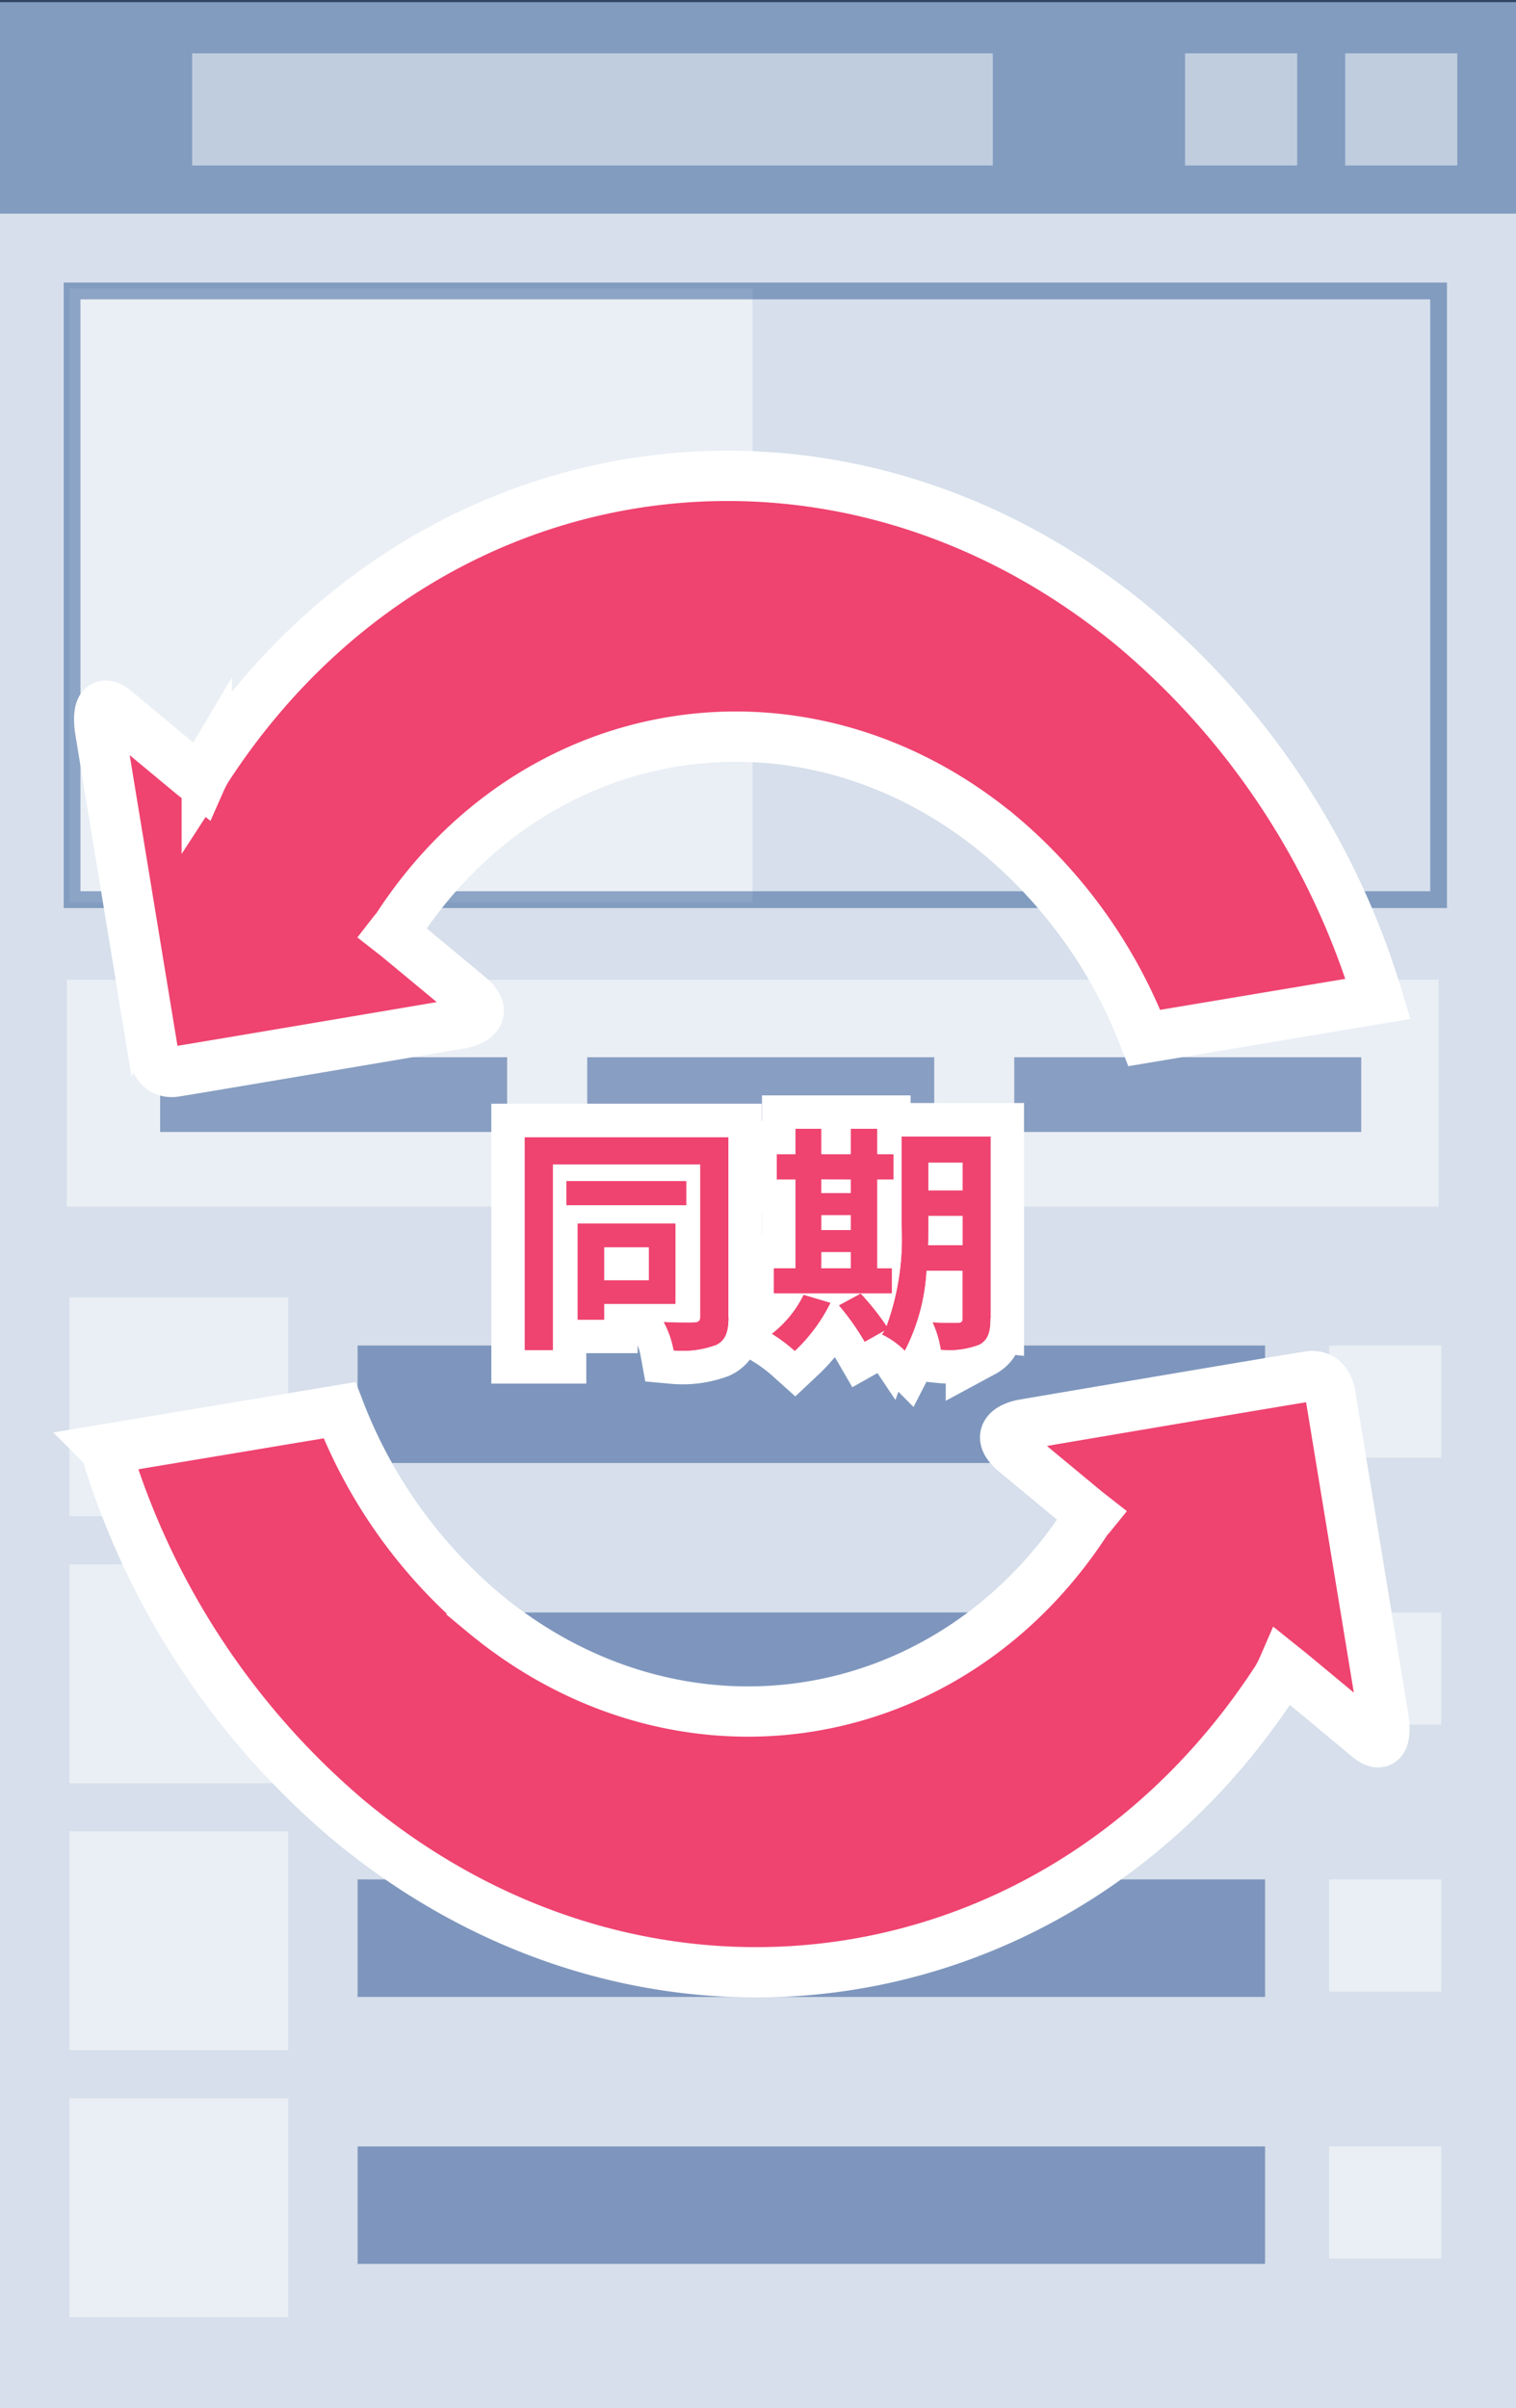
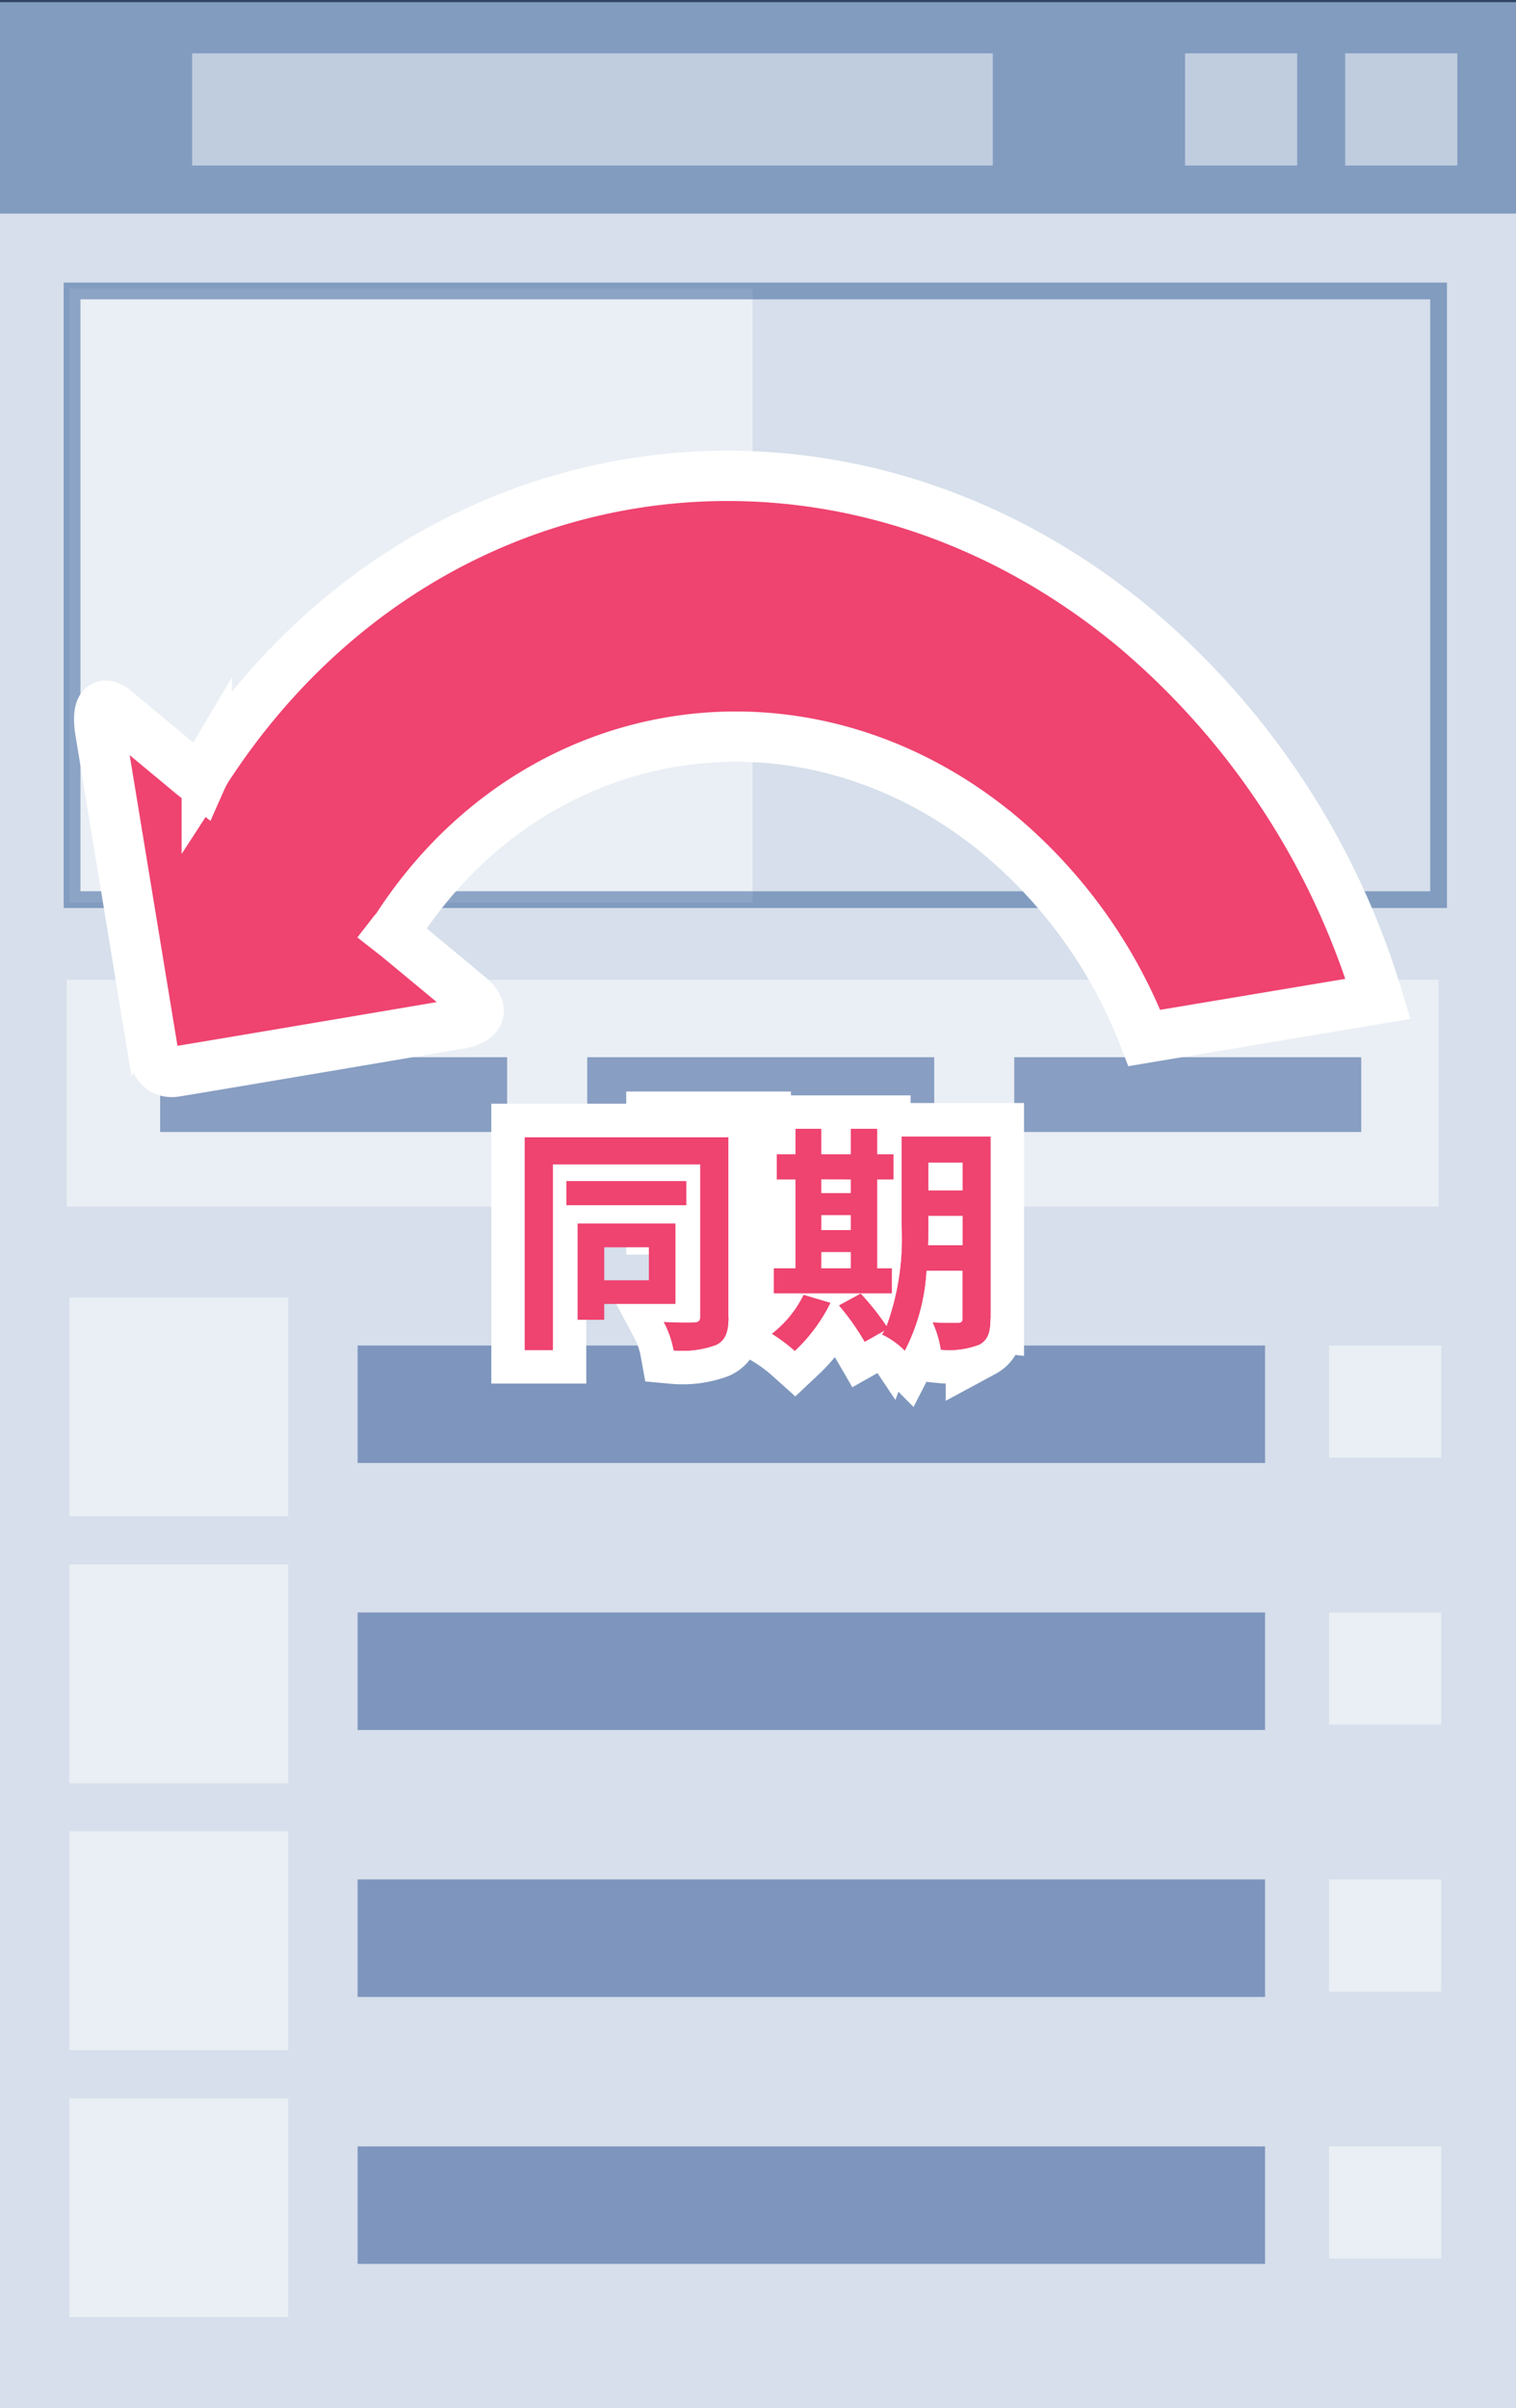
<svg xmlns="http://www.w3.org/2000/svg" viewBox="0 0 90.444 143.625">
  <rect x="0" y="0" width="90.444" height="143.625" fill="#333333" stroke="none" />
  <defs>
    <style>
      .cls-1, .cls-4 {
        fill: #d6dfeb;
      }

      .cls-2 {
        fill: #2c5693;
      }

      .cls-2, .cls-3, .cls-4, .cls-5, .cls-6 {
        opacity: 0.49;
      }

      .cls-3 {
        fill: #fff;
      }

      .cls-5, .cls-8 {
        fill: none;
      }

      .cls-5 {
        stroke: #2c5693;
      }

      .cls-5, .cls-7, .cls-8 {
        stroke-miterlimit: 10;
      }

      .cls-6 {
        fill: #244b8e;
      }

      .cls-7, .cls-9 {
        fill: #ef4370;
      }

      .cls-7, .cls-8 {
        stroke: #fff;
      }

      .cls-7 {
        stroke-width: 3px;
      }

      .cls-8 {
        stroke-width: 4px;
      }
    </style>
  </defs>
  <g id="about_icon_1" transform="translate(-1074.618 -3977.479)">
    <g id="グループ化_442" data-name="グループ化 442">
      <g id="グループ化_439" data-name="グループ化 439" transform="translate(1074.618 3977.479)">
        <g id="グループ化_317" data-name="グループ化 317" transform="translate(0 0.127)">
          <rect id="長方形_141" data-name="長方形 141" class="cls-1" width="90.444" height="143.499" />
        </g>
        <rect id="長方形_142" data-name="長方形 142" class="cls-2" width="90.444" height="12.741" />
        <rect id="長方形_143" data-name="長方形 143" class="cls-3" width="47.769" height="6.69" transform="translate(11.463 3.182)" />
        <rect id="長方形_144" data-name="長方形 144" class="cls-3" width="6.69" height="6.69" transform="translate(80.253 3.182)" />
        <rect id="長方形_145" data-name="長方形 145" class="cls-3" width="6.69" height="6.69" transform="translate(70.7 3.182)" />
        <rect id="長方形_146" data-name="長方形 146" class="cls-3" width="40.765" height="36.625" transform="translate(4.14 17.195)" />
        <rect id="長方形_147" data-name="長方形 147" class="cls-3" width="81.844" height="13.533" transform="translate(3.981 58.439)" />
        <rect id="長方形_148" data-name="長方形 148" class="cls-4" width="41.079" height="36.625" transform="translate(44.906 17.195)" />
        <rect id="長方形_149" data-name="長方形 149" class="cls-5" width="81.525" height="36.305" transform="translate(4.3 17.354)" />
        <rect id="長方形_150" data-name="長方形 150" class="cls-6" width="20.702" height="4.46" transform="translate(9.553 63.058)" />
        <rect id="長方形_151" data-name="長方形 151" class="cls-6" width="20.702" height="4.46" transform="translate(35.034 63.058)" />
        <rect id="長方形_152" data-name="長方形 152" class="cls-6" width="20.702" height="4.46" transform="translate(60.509 63.058)" />
        <rect id="長方形_153" data-name="長方形 153" class="cls-3" width="13.054" height="13.054" transform="translate(4.14 77.385)" />
        <rect id="長方形_154" data-name="長方形 154" class="cls-3" width="13.054" height="13.054" transform="translate(4.14 93.307)" />
        <rect id="長方形_155" data-name="長方形 155" class="cls-3" width="13.054" height="13.054" transform="translate(4.14 109.23)" />
        <rect id="長方形_156" data-name="長方形 156" class="cls-3" width="13.054" height="13.054" transform="translate(4.14 125.153)" />
        <rect id="長方形_157" data-name="長方形 157" class="cls-6" width="54.139" height="7.009" transform="translate(21.335 80.253)" />
        <rect id="長方形_158" data-name="長方形 158" class="cls-3" width="6.69" height="6.69" transform="translate(79.295 80.253)" />
        <rect id="長方形_159" data-name="長方形 159" class="cls-6" width="54.139" height="7.009" transform="translate(21.335 96.176)" />
        <rect id="長方形_160" data-name="長方形 160" class="cls-3" width="6.69" height="6.69" transform="translate(79.295 96.176)" />
        <rect id="長方形_161" data-name="長方形 161" class="cls-6" width="54.139" height="7.009" transform="translate(21.335 112.099)" />
        <rect id="長方形_162" data-name="長方形 162" class="cls-3" width="6.69" height="6.69" transform="translate(79.295 112.099)" />
        <rect id="長方形_163" data-name="長方形 163" class="cls-6" width="54.139" height="7.009" transform="translate(21.335 128.022)" />
        <rect id="長方形_164" data-name="長方形 164" class="cls-3" width="6.69" height="6.69" transform="translate(79.295 128.022)" />
      </g>
      <g id="グループ化_440" data-name="グループ化 440" transform="translate(1080.542 4005.862)">
        <g id="グループ化_319" data-name="グループ化 319">
          <path id="パス_1646" data-name="パス 1646" class="cls-7" d="M605.715,768.09c1.641-.259,17.03-2.869,17.03-2.869s2.1-.325.468-1.668c-1.63-1.36-4.24-3.518-4.24-3.518l-.275-.215c.094-.121.2-.226.281-.347,8.226-12.669,24.369-15.125,35.975-5.467a29.716,29.716,0,0,1,8.595,12.074l13.941-2.334a46.37,46.37,0,0,0-14.5-22.117c-17.872-14.855-42.725-11.083-55.378,8.407a6.711,6.711,0,0,0-.369.716l-.474-.374s-3.237-2.687-4.581-3.81-.936,1.178-.936,1.178l3.144,19.122C604.41,766.868,604.52,768.261,605.715,768.09Z" transform="translate(-601.2 -732.551)" />
-           <path id="パス_1647" data-name="パス 1647" class="cls-7" d="M678.109,850.431l-3.144-19.122s-.11-1.4-1.3-1.222c-1.641.253-17.03,2.868-17.03,2.868s-2.1.33-.474,1.679,4.24,3.513,4.24,3.513l.281.22c-.094.116-.2.22-.286.341-8.226,12.669-24.363,15.13-35.975,5.473a29.793,29.793,0,0,1-8.589-12.074l-13.957,2.329a46.479,46.479,0,0,0,14.5,22.122c17.872,14.844,42.72,11.083,55.378-8.413a6.544,6.544,0,0,0,.374-.732l.474.38s3.237,2.681,4.581,3.81S678.109,850.431,678.109,850.431Z" transform="translate(-601.501 -776.378)" />
        </g>
      </g>
    </g>
    <g id="グループ化_441" data-name="グループ化 441" transform="translate(1105.93 4044.81)">
      <g id="グループ化_340" data-name="グループ化 340">
-         <path id="パス_1753" data-name="パス 1753" class="cls-8" d="M659.456,814.936c0,.886-.187,1.377-.732,1.646a5.811,5.811,0,0,1-2.533.33,5.78,5.78,0,0,0-.589-1.69c.76.044,1.591.044,1.833.028s.341-.1.341-.33v-9.107h-8.8v11.078H647.31V804.2h12.14v10.736Zm-2.522-6.684h-7.141v-1.432h7.141Zm-4.895,5.88v.947h-1.575v-5.726h5.825v4.779Zm0-3.375v1.977h2.676v-1.977Z" transform="translate(-647.31 -803.699)" />
+         <path id="パス_1753" data-name="パス 1753" class="cls-8" d="M659.456,814.936c0,.886-.187,1.377-.732,1.646a5.811,5.811,0,0,1-2.533.33,5.78,5.78,0,0,0-.589-1.69c.76.044,1.591.044,1.833.028s.341-.1.341-.33v-9.107h-8.8v11.078H647.31V804.2h12.14v10.736Zm-2.522-6.684h-7.141v-1.432h7.141Zv.947h-1.575v-5.726h5.825v4.779Zm0-3.375v1.977h2.676v-1.977Z" transform="translate(-647.31 -803.699)" />
        <path id="パス_1754" data-name="パス 1754" class="cls-8" d="M677.57,813.669a9.968,9.968,0,0,1-2.12,2.863,9.618,9.618,0,0,0-1.36-1.019,6.62,6.62,0,0,0,1.888-2.318Zm3.667-.573h-7.031v-1.487h1.288V806.3h-1.118v-1.487h1.118v-1.52h1.531v1.52H678.8v-1.52h1.558v1.52h.975V806.3h-.975v5.313h.875V813.1Zm-4.212-6.8v.831H678.8V806.3Zm0,3.034H678.8v-.9h-1.773Zm0,2.279H678.8v-.974h-1.773Zm10.092,2.99c0,.843-.16,1.288-.661,1.558a4.992,4.992,0,0,1-2.29.3,6.066,6.066,0,0,0-.485-1.619c.617.044,1.3.027,1.5.027.215,0,.286-.071.286-.3v-2.819H683.3a11.821,11.821,0,0,1-1.288,4.768,4.876,4.876,0,0,0-1.344-.958c.044-.088.1-.16.143-.242l-1.189.672a14.6,14.6,0,0,0-1.531-2.164l1.288-.7a15.258,15.258,0,0,1,1.547,1.949,15.216,15.216,0,0,0,.9-6.068v-5.253h5.3V814.6Zm-1.646-4.366v-1.762h-2.059V809c0,.374,0,.787-.017,1.233Zm-2.059-4.939v1.674h2.059v-1.674Z" transform="translate(-659.345 -803.29)" />
      </g>
      <g id="グループ化_341" data-name="グループ化 341">
        <path id="パス_1755" data-name="パス 1755" class="cls-9" d="M659.456,814.936c0,.886-.187,1.377-.732,1.646a5.811,5.811,0,0,1-2.533.33,5.78,5.78,0,0,0-.589-1.69c.76.044,1.591.044,1.833.028s.341-.1.341-.33v-9.107h-8.8v11.078H647.31V804.2h12.14v10.736Zm-2.522-6.684h-7.141v-1.432h7.141Zm-4.895,5.88v.947h-1.575v-5.726h5.825v4.779Zm0-3.375v1.977h2.676v-1.977Z" transform="translate(-647.31 -803.699)" />
        <path id="パス_1756" data-name="パス 1756" class="cls-9" d="M677.57,813.669a9.968,9.968,0,0,1-2.12,2.863,9.618,9.618,0,0,0-1.36-1.019,6.62,6.62,0,0,0,1.888-2.318Zm3.667-.573h-7.031v-1.487h1.288V806.3h-1.118v-1.487h1.118v-1.52h1.531v1.52H678.8v-1.52h1.558v1.52h.975V806.3h-.975v5.313h.875V813.1Zm-4.212-6.8v.831H678.8V806.3Zm0,3.034H678.8v-.9h-1.773Zm0,2.279H678.8v-.974h-1.773Zm10.092,2.99c0,.843-.16,1.288-.661,1.558a4.992,4.992,0,0,1-2.29.3,6.066,6.066,0,0,0-.485-1.619c.617.044,1.3.027,1.5.027.215,0,.286-.071.286-.3v-2.819H683.3a11.821,11.821,0,0,1-1.288,4.768,4.876,4.876,0,0,0-1.344-.958c.044-.088.1-.16.143-.242l-1.189.672a14.6,14.6,0,0,0-1.531-2.164l1.288-.7a15.258,15.258,0,0,1,1.547,1.949,15.216,15.216,0,0,0,.9-6.068v-5.253h5.3V814.6Zm-1.646-4.366v-1.762h-2.059V809c0,.374,0,.787-.017,1.233Zm-2.059-4.939v1.674h2.059v-1.674Z" transform="translate(-659.345 -803.29)" />
      </g>
      <g id="グループ化_342" data-name="グループ化 342">
        <path id="パス_1757" data-name="パス 1757" class="cls-9" d="M659.456,814.936c0,.886-.187,1.377-.732,1.646a5.811,5.811,0,0,1-2.533.33,5.78,5.78,0,0,0-.589-1.69c.76.044,1.591.044,1.833.028s.341-.1.341-.33v-9.107h-8.8v11.078H647.31V804.2h12.14v10.736Zm-2.522-6.684h-7.141v-1.432h7.141Zm-4.895,5.88v.947h-1.575v-5.726h5.825v4.779Zm0-3.375v1.977h2.676v-1.977Z" transform="translate(-647.31 -803.699)" />
        <path id="パス_1758" data-name="パス 1758" class="cls-9" d="M677.57,813.669a9.968,9.968,0,0,1-2.12,2.863,9.618,9.618,0,0,0-1.36-1.019,6.62,6.62,0,0,0,1.888-2.318Zm3.667-.573h-7.031v-1.487h1.288V806.3h-1.118v-1.487h1.118v-1.52h1.531v1.52H678.8v-1.52h1.558v1.52h.975V806.3h-.975v5.313h.875V813.1Zm-4.212-6.8v.831H678.8V806.3Zm0,3.034H678.8v-.9h-1.773Zm0,2.279H678.8v-.974h-1.773Zm10.092,2.99c0,.843-.16,1.288-.661,1.558a4.992,4.992,0,0,1-2.29.3,6.066,6.066,0,0,0-.485-1.619c.617.044,1.3.027,1.5.027.215,0,.286-.071.286-.3v-2.819H683.3a11.821,11.821,0,0,1-1.288,4.768,4.876,4.876,0,0,0-1.344-.958c.044-.088.1-.16.143-.242l-1.189.672a14.6,14.6,0,0,0-1.531-2.164l1.288-.7a15.258,15.258,0,0,1,1.547,1.949,15.216,15.216,0,0,0,.9-6.068v-5.253h5.3V814.6Zm-1.646-4.366v-1.762h-2.059V809c0,.374,0,.787-.017,1.233Zm-2.059-4.939v1.674h2.059v-1.674Z" transform="translate(-659.345 -803.29)" />
      </g>
    </g>
  </g>
</svg>